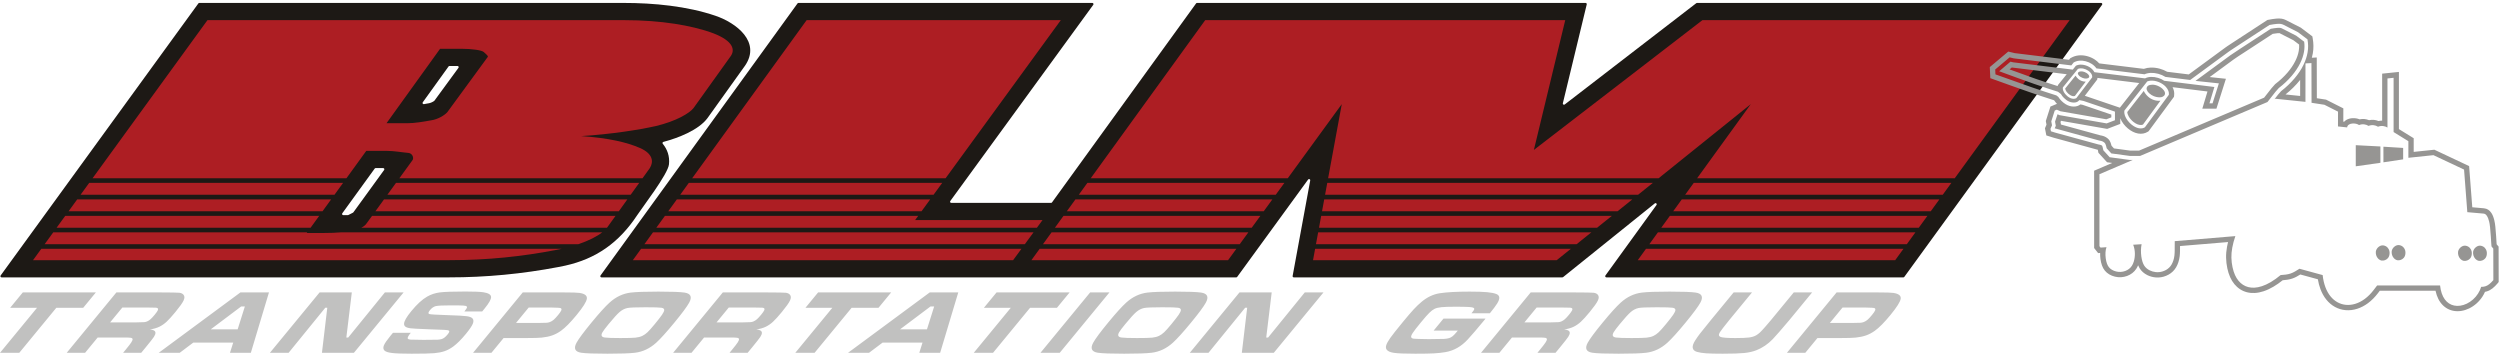
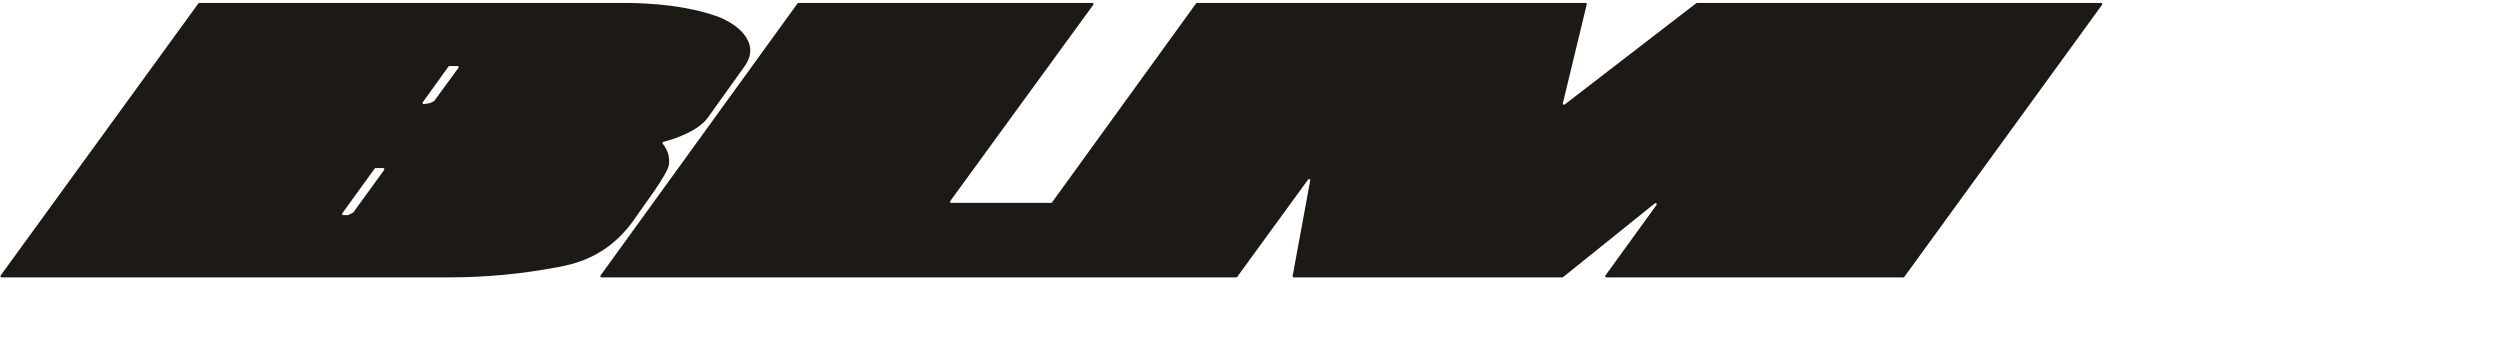
<svg xmlns="http://www.w3.org/2000/svg" width="100%" height="100%" viewBox="0 0 3063 434" version="1.1" xml:space="preserve" style="fill-rule:evenodd;stroke-linejoin:round;">
  <g transform="matrix(4.167,0,0,4.167,0,0)">
    <path d="M127.725,29.611L134.798,19.947C134.877,19.839 134.887,19.705 134.827,19.586C134.767,19.467 134.652,19.397 134.519,19.397L132.166,19.397C132.051,19.397 131.952,19.447 131.885,19.54L124.301,30.079C124.217,30.195 124.212,30.343 124.289,30.465C124.365,30.587 124.501,30.646 124.642,30.621C125.035,30.551 125.422,30.48 125.799,30.411L125.912,30.39C125.918,30.389 125.923,30.388 125.929,30.388L126.043,30.372C126.502,30.312 127.22,30.004 127.651,29.684C127.681,29.663 127.703,29.64 127.725,29.611ZM107.685,57.216L112.945,49.972C113.023,49.864 113.033,49.73 112.973,49.611C112.912,49.493 112.798,49.423 112.665,49.423L110.447,49.423C110.332,49.423 110.234,49.473 110.167,49.566L100.644,62.71C100.566,62.818 100.556,62.952 100.616,63.07C100.677,63.189 100.791,63.259 100.924,63.259L102.263,63.259C102.32,63.259 102.369,63.247 102.42,63.221L103.778,62.532C103.829,62.506 103.868,62.473 103.901,62.427L107.685,57.216ZM234.768,0.863C234.653,0.863 234.555,0.914 234.488,1.007L176.564,81.005C176.486,81.113 176.475,81.246 176.536,81.365C176.597,81.484 176.711,81.554 176.844,81.554L363.484,81.554C363.598,81.554 363.696,81.504 363.764,81.412L367.08,76.859L384.62,52.785C384.716,52.654 384.886,52.607 385.036,52.671C385.186,52.736 385.269,52.891 385.239,53.052L380.064,81.145C380.044,81.25 380.07,81.347 380.138,81.429C380.206,81.511 380.297,81.554 380.404,81.554L459.38,81.554C459.462,81.554 459.532,81.529 459.596,81.477L486.554,59.8C486.69,59.691 486.883,59.699 487.009,59.819C487.135,59.939 487.153,60.132 487.051,60.273L485.567,62.32L485.568,62.32L475.036,76.859L472.033,81.005C471.955,81.113 471.945,81.246 472.005,81.365C472.066,81.484 472.18,81.554 472.313,81.554L559.636,81.554C559.75,81.554 559.848,81.504 559.915,81.411L618.059,1.413C618.137,1.305 618.148,1.171 618.087,1.052C618.026,0.933 617.912,0.863 617.779,0.863L498.959,0.863C498.879,0.863 498.811,0.887 498.748,0.935L460.061,30.723C459.942,30.814 459.787,30.82 459.661,30.739C459.536,30.658 459.479,30.513 459.514,30.368L466.54,1.29C466.566,1.184 466.543,1.082 466.475,0.995C466.408,0.909 466.313,0.863 466.204,0.863L351.958,0.863C351.844,0.863 351.745,0.914 351.678,1.007L309.317,59.51C309.25,59.603 309.151,59.653 309.037,59.653L279.687,59.653C279.554,59.653 279.44,59.583 279.379,59.464C279.319,59.345 279.329,59.212 279.408,59.104L279.912,58.413L279.911,58.413L321.449,1.413C321.527,1.305 321.538,1.171 321.477,1.053C321.417,0.934 321.303,0.863 321.169,0.863L234.768,0.863ZM166.206,78.099C165.524,78.25 164.838,78.388 164.152,78.519C153.502,80.539 142.931,81.554 132.088,81.554L0.462,81.554C0.329,81.554 0.215,81.484 0.154,81.365C0.094,81.246 0.104,81.112 0.183,81.005L6.718,72.013L6.717,72.013L58.325,1.006C58.392,0.914 58.49,0.863 58.604,0.863L183.381,0.863C192.185,0.863 201.988,1.784 210.373,4.642C216.537,6.743 223.815,12.354 219.063,19.3L219.034,19.341C219.033,19.343 219.032,19.345 219.03,19.347L208.022,34.72C208.021,34.722 208.02,34.724 208.018,34.726L207.99,34.764C205.397,38.235 199.421,40.577 195.049,41.722C194.932,41.753 194.846,41.834 194.808,41.95C194.771,42.065 194.793,42.182 194.869,42.275C196.196,43.897 196.943,45.911 196.7,48.284C196.461,51.161 188.598,61.316 187.358,63.256C187.357,63.257 187.356,63.259 187.355,63.26C181.961,71.418 175.201,76.102 166.206,78.099Z" style="fill:rgb(29,25,21);" />
-     <path d="M363.517,73.162L361.088,76.497L303.261,76.497L305.676,73.162L363.517,73.162ZM367.048,68.316L364.508,71.802L306.66,71.802L309.184,68.316L367.048,68.316ZM370.579,63.47L368.039,66.956L310.169,66.956L312.694,63.47L370.579,63.47ZM374.109,58.624L371.57,62.109L313.679,62.109L316.203,58.624L374.109,58.624ZM377.64,53.777L375.1,57.263L317.188,57.263L319.712,53.777L377.64,53.777ZM461.867,73.162L457.72,76.497L386.062,76.497L386.677,73.162L461.867,73.162ZM467.894,68.316L463.559,71.802L386.927,71.802L387.569,68.316L467.894,68.316ZM473.921,63.47L469.585,66.956L387.82,66.956L388.462,63.47L473.921,63.47ZM479.947,58.624L475.612,62.109L388.713,62.109L389.355,58.624L479.947,58.624ZM485.974,53.777L481.639,57.263L389.606,57.263L390.248,53.777L485.974,53.777ZM498.986,52.417L514.778,30.616L487.666,52.417L390.499,52.417L394.515,30.616L378.631,52.417L320.697,52.417L354.364,5.921L460.218,5.921L450.996,44.085L500.562,5.921L608.53,5.921L574.737,52.417L498.986,52.417ZM495.475,57.263L498.001,53.777L573.748,53.777L571.214,57.263L495.475,57.263ZM491.965,62.109L494.49,58.624L570.226,58.624L567.692,62.109L491.965,62.109ZM488.454,66.956L490.98,63.47L566.704,63.47L564.17,66.956L488.454,66.956ZM484.944,71.802L487.469,68.316L563.181,68.316L560.648,71.802L484.944,71.802ZM557.236,76.497L481.543,76.497L483.959,73.162L559.659,73.162L557.236,76.497ZM203.507,52.417L278.023,52.417L311.906,5.921L237.173,5.921L203.507,52.417ZM199.998,57.263L202.522,53.777L277.032,53.777L274.491,57.263L199.998,57.263ZM196.489,62.109L199.013,58.624L273.5,58.624L270.96,62.109L196.489,62.109ZM192.98,66.956L195.504,63.47L269.969,63.47L269.064,64.71L306.526,64.71L304.879,66.956L192.98,66.956ZM189.471,71.802L191.995,68.316L303.882,68.316L301.325,71.802L189.471,71.802ZM297.881,76.497L186.072,76.497L188.486,73.162L300.327,73.162L297.881,76.497ZM131.511,33L143.422,16.725C143.615,16.444 142.845,15.883 142.269,15.322C141.694,14.76 138.812,14.339 135.545,14.339L129.397,14.339L113.645,36.228L119.792,36.228C121.905,36.228 124.403,35.807 126.708,35.386C128.821,35.106 130.743,33.842 131.511,33ZM184.458,58.624L181.956,62.109L110.381,62.109L112.912,58.624L184.458,58.624ZM187.936,53.777L185.434,57.263L113.9,57.263L116.431,53.777L187.936,53.777ZM27.211,52.417L61.004,5.921L183.381,5.921C194.908,5.921 203.362,7.605 208.741,9.429C214.889,11.533 216.425,14.199 214.889,16.444L203.938,31.738C202.785,33.281 198.751,35.667 192.796,37.07C187.801,38.192 179.732,39.455 170.894,40.016C178.963,40.577 184.342,41.84 188.185,43.524C192.027,45.208 192.219,47.593 191.066,49.417L188.913,52.417L117.419,52.417L121.329,47.031C121.713,46.47 121.329,44.927 119.792,44.927C118.063,44.786 115.949,44.366 113.837,44.366L107.689,44.366L101.856,52.417L27.211,52.417ZM23.689,57.263L26.223,53.777L100.871,53.777L98.345,57.263L23.689,57.263ZM20.167,62.109L22.7,58.624L97.36,58.624L94.835,62.109L20.167,62.109ZM16.645,66.956L19.178,63.47L93.849,63.47L91.324,66.956L16.645,66.956ZM165.109,73.162C164.494,73.299 163.861,73.428 163.209,73.55C153.604,75.374 143.615,76.497 132.088,76.497L9.711,76.497L12.134,73.162L165.109,73.162ZM177.067,68.316C175.518,69.524 173.145,70.751 170.035,71.802L13.123,71.802L15.656,68.316L90.338,68.316L90.206,68.499L95.393,68.499C97.111,68.499 98.739,68.444 100.223,68.316L177.067,68.316ZM178.578,66.815C178.545,66.862 178.509,66.909 178.472,66.956L106.235,66.956C106.985,66.575 107.546,66.112 107.881,65.553L109.393,63.47L180.98,63.47L178.578,66.815Z" style="fill:rgb(173,30,35);" />
-     <path d="M538.026,94.95L544.783,94.95C546.019,94.941 546.779,94.924 547.076,94.897C547.368,94.87 547.667,94.804 547.976,94.693C548.375,94.542 548.748,94.32 549.095,94.023C549.441,93.726 549.878,93.26 550.396,92.63C550.914,92 551.231,91.534 551.343,91.242C551.456,90.949 551.4,90.736 551.182,90.607C551.019,90.51 550.125,90.452 548.506,90.425L541.75,90.425L538.026,94.95ZM525.396,103.733L540.004,85.98L552.155,85.98C554.559,85.98 556.072,86.029 556.687,86.122C558.25,86.357 558.972,86.925 558.856,87.821C558.735,88.717 557.724,90.323 555.826,92.63C554.019,94.826 552.495,96.365 551.259,97.248C550.42,97.847 549.56,98.304 548.679,98.614C547.803,98.925 546.768,99.142 545.583,99.267C544.746,99.351 543.272,99.395 541.165,99.395L534.369,99.395L530.799,103.733L525.396,103.733ZM509.731,85.98L503.014,94.143C501.32,96.223 500.251,97.55 499.811,98.122C499.371,98.694 498.921,99.333 498.464,100.034C497.277,101.87 497.444,103.015 498.97,103.467C499.667,103.667 500.56,103.804 501.657,103.884C502.757,103.96 504.379,104 506.522,104C509.374,104 511.482,103.929 512.846,103.791C514.206,103.653 515.396,103.383 516.406,102.984C518.184,102.292 519.796,101.2 521.235,99.71C522.081,98.832 523.697,96.978 526.091,94.143L532.808,85.98L527.404,85.98L520.688,94.143C520.268,94.653 519.706,95.31 519,96.113C518.318,96.893 517.799,97.443 517.453,97.767C517.106,98.087 516.737,98.362 516.352,98.588C515.787,98.907 515.094,99.125 514.279,99.231C513.464,99.342 512.12,99.395 510.244,99.395C507.933,99.395 506.486,99.289 505.906,99.071C505.326,98.854 505.25,98.397 505.685,97.701C505.992,97.204 506.9,96.019 508.418,94.143L515.133,85.98L509.731,85.98ZM487.129,90.345C484.259,90.345 482.471,90.421 481.769,90.567C480.962,90.74 480.201,91.131 479.496,91.734C478.791,92.337 477.704,93.535 476.225,95.332C475.331,96.419 474.743,97.204 474.456,97.687C473.928,98.592 474.157,99.107 475.143,99.24C475.862,99.342 477.384,99.395 479.709,99.395C481.883,99.395 483.366,99.355 484.147,99.28C484.931,99.2 485.606,99.027 486.175,98.757C486.69,98.512 487.191,98.158 487.697,97.683C488.198,97.208 488.891,96.436 489.778,95.358C490.829,94.081 491.555,93.145 491.964,92.546C492.368,91.947 492.585,91.494 492.607,91.193C492.637,90.811 492.359,90.572 491.776,90.483C491.191,90.39 489.644,90.345 487.129,90.345ZM490.905,85.741C494.733,85.741 497.291,85.834 498.572,86.025C500.414,86.304 500.872,87.289 499.955,88.975C499.318,90.137 497.864,92.098 495.59,94.861C493.309,97.634 491.528,99.604 490.253,100.766C488.395,102.451 486.316,103.436 484.015,103.716C482.42,103.906 479.726,104 475.933,104C472.07,104 469.493,103.906 468.213,103.716C466.371,103.436 465.913,102.451 466.83,100.766C467.467,99.604 468.953,97.603 471.293,94.76C473.516,92.058 475.264,90.128 476.532,88.975C478.389,87.289 480.469,86.304 482.77,86.025C484.356,85.834 487.067,85.741 490.905,85.741ZM448.216,94.791L451.808,90.425L459.407,90.425C460.642,90.434 461.385,90.447 461.632,90.465C461.879,90.483 462.066,90.532 462.183,90.62C462.344,90.749 462.358,90.958 462.236,91.242C462.105,91.53 461.8,91.965 461.326,92.541C460.84,93.131 460.43,93.57 460.096,93.863C459.766,94.152 459.423,94.369 459.067,94.515C458.79,94.631 458.518,94.697 458.247,94.72C457.976,94.742 457.168,94.764 455.829,94.791L448.216,94.791ZM435.454,103.733L440.857,103.733L444.559,99.236L452.184,99.236C453.302,99.236 454.017,99.262 454.32,99.32C454.627,99.377 454.796,99.506 454.824,99.715C454.838,99.941 454.708,100.26 454.437,100.682C454.169,101.098 453.624,101.804 452.814,102.788L452.036,103.733L457.36,103.733L458.714,102.088C459.977,100.553 460.766,99.546 461.084,99.067C461.402,98.583 461.556,98.175 461.55,97.838C461.521,97.275 460.971,96.951 459.913,96.862C460.992,96.716 461.929,96.445 462.725,96.055C463.463,95.691 464.163,95.207 464.822,94.6C465.482,93.992 466.347,93.038 467.409,91.747C468.672,90.212 469.475,89.086 469.814,88.367C470.153,87.653 470.15,87.089 469.812,86.681C469.533,86.335 469.112,86.136 468.556,86.078C467.996,86.02 466.189,85.989 463.131,85.98L450.062,85.98L435.454,103.733ZM424.426,93.673L436.785,93.673C436.564,93.957 436.434,94.121 436.408,94.152C434.346,96.658 432.724,98.548 431.555,99.812C429.664,101.857 427.484,103.099 425.018,103.529C423.959,103.711 422.815,103.835 421.589,103.902C420.358,103.968 418.545,104 416.136,104C413.089,104 411.006,103.915 409.877,103.751C408.748,103.587 408.016,103.259 407.689,102.766C407.46,102.429 407.432,101.994 407.6,101.467C407.764,100.939 408.159,100.238 408.764,99.373C409.327,98.566 410.584,96.973 412.544,94.591C413.876,92.972 414.928,91.747 415.688,90.927C416.456,90.101 417.23,89.365 418.011,88.717C419.654,87.347 421.423,86.517 423.327,86.22C425.409,85.9 428.335,85.741 432.101,85.741C434.337,85.741 436.055,85.798 437.264,85.909C438.472,86.02 439.388,86.206 440.011,86.468C441.026,86.89 441.095,87.804 440.218,89.214C439.787,89.911 439.066,90.873 438.064,92.102L432.66,92.102C433.057,91.61 433.303,91.273 433.392,91.1C433.481,90.927 433.499,90.776 433.43,90.66C433.303,90.447 432.778,90.314 431.86,90.261C430.99,90.212 429.699,90.186 427.973,90.186C426.106,90.186 424.734,90.23 423.862,90.314C422.99,90.403 422.309,90.563 421.826,90.793C421.328,91.037 420.808,91.432 420.253,91.978C419.698,92.528 418.874,93.464 417.779,94.795C416.549,96.29 415.745,97.332 415.361,97.922C414.982,98.512 414.834,98.93 414.934,99.169C415.034,99.404 415.298,99.546 415.732,99.59C416.167,99.639 417.62,99.679 420.102,99.715C422.569,99.697 424.083,99.675 424.636,99.644C425.185,99.613 425.677,99.533 426.102,99.404C426.455,99.293 426.79,99.107 427.105,98.854C427.427,98.597 427.794,98.215 428.214,97.705C428.28,97.625 428.415,97.461 428.624,97.213L421.513,97.213L424.426,93.673ZM364.435,85.98L349.827,103.733L355.328,103.733L366.115,90.479L366.7,90.479L365.127,103.733L374.527,103.733L389.136,85.98L383.635,85.98L372.861,99.236L372.302,99.236L373.911,85.98L364.435,85.98ZM341.727,90.345C338.857,90.345 337.069,90.421 336.367,90.567C335.559,90.74 334.799,91.131 334.094,91.734C333.389,92.337 332.302,93.535 330.823,95.332C329.929,96.419 329.341,97.204 329.054,97.687C328.526,98.592 328.755,99.107 329.741,99.24C330.46,99.342 331.982,99.395 334.307,99.395C336.481,99.395 337.964,99.355 338.745,99.28C339.529,99.2 340.204,99.027 340.773,98.757C341.288,98.512 341.789,98.158 342.295,97.683C342.796,97.208 343.489,96.436 344.376,95.358C345.427,94.081 346.153,93.145 346.562,92.546C346.966,91.947 347.183,91.494 347.205,91.193C347.235,90.811 346.957,90.572 346.374,90.483C345.789,90.39 344.242,90.345 341.727,90.345ZM345.502,85.741C349.331,85.741 351.889,85.834 353.17,86.025C355.012,86.304 355.47,87.289 354.553,88.975C353.916,90.137 352.462,92.098 350.188,94.861C347.907,97.634 346.126,99.604 344.851,100.766C342.993,102.451 340.914,103.436 338.612,103.716C337.018,103.906 334.324,104 330.531,104C326.667,104 324.091,103.906 322.811,103.716C320.969,103.436 320.511,102.451 321.428,100.766C322.064,99.604 323.551,97.603 325.891,94.76C328.114,92.058 329.861,90.128 331.13,88.975C332.987,87.289 335.066,86.304 337.368,86.025C338.954,85.834 341.665,85.741 345.502,85.741ZM320.528,85.98L305.92,103.733L311.589,103.733L326.198,85.98L320.528,85.98ZM293.01,85.98L314.49,85.98L310.766,90.505L302.861,90.505L291.976,103.733L286.307,103.733L297.192,90.505L289.287,90.505L293.01,85.98ZM272.548,96.84L264.629,96.84L273.591,90.106L274.669,90.106L272.548,96.84ZM270.291,103.733L276.426,103.733L281.754,85.98L273.361,85.98L249.339,103.733L255.514,103.733L259.51,100.726L271.244,100.726L270.291,103.733ZM240.541,85.98L262.021,85.98L258.298,90.505L250.393,90.505L239.508,103.733L233.838,103.733L244.723,90.505L236.818,90.505L240.541,85.98ZM210.68,94.791L218.292,94.791C219.632,94.764 220.44,94.742 220.711,94.72C220.982,94.697 221.254,94.631 221.531,94.515C221.886,94.369 222.229,94.152 222.56,93.863C222.894,93.57 223.304,93.131 223.789,92.541C224.264,91.965 224.569,91.53 224.699,91.242C224.822,90.958 224.807,90.749 224.647,90.62C224.529,90.532 224.343,90.483 224.096,90.465C223.849,90.447 223.106,90.434 221.871,90.425L214.272,90.425L210.68,94.791ZM197.918,103.733L212.526,85.98L225.595,85.98C228.653,85.989 230.46,86.02 231.02,86.078C231.576,86.136 231.997,86.335 232.276,86.681C232.614,87.089 232.616,87.653 232.277,88.367C231.939,89.086 231.136,90.212 229.873,91.747C228.811,93.038 227.946,93.992 227.286,94.6C226.626,95.207 225.927,95.691 225.188,96.055C224.392,96.445 223.455,96.716 222.377,96.862C223.435,96.951 223.985,97.275 224.014,97.838C224.02,98.175 223.866,98.583 223.548,99.067C223.229,99.546 222.441,100.553 221.178,102.088L219.823,103.733L214.5,103.733L215.277,102.788C216.088,101.804 216.633,101.098 216.901,100.682C217.172,100.26 217.302,99.941 217.288,99.715C217.26,99.506 217.091,99.377 216.783,99.32C216.48,99.262 215.766,99.236 214.648,99.236L207.022,99.236L203.321,103.733L197.918,103.733ZM189.818,90.345C192.333,90.345 193.88,90.39 194.465,90.483C195.048,90.572 195.326,90.811 195.296,91.193C195.274,91.494 195.057,91.947 194.653,92.546C194.244,93.145 193.518,94.081 192.467,95.358C191.58,96.436 190.887,97.208 190.386,97.683C189.88,98.158 189.379,98.512 188.863,98.757C188.295,99.027 187.62,99.2 186.836,99.28C186.055,99.355 184.572,99.395 182.398,99.395C180.073,99.395 178.551,99.342 177.832,99.24C176.846,99.107 176.617,98.592 177.145,97.687C177.431,97.204 178.02,96.419 178.914,95.332C180.393,93.535 181.48,92.337 182.185,91.734C182.89,91.131 183.65,90.74 184.458,90.567C185.16,90.421 186.948,90.345 189.818,90.345ZM193.593,85.741C189.756,85.741 187.044,85.834 185.459,86.025C183.157,86.304 181.078,87.289 179.221,88.975C177.952,90.128 176.205,92.058 173.982,94.76C171.642,97.603 170.155,99.604 169.518,100.766C168.602,102.451 169.06,103.436 170.902,103.716C172.182,103.906 174.758,104 178.622,104C182.415,104 185.109,103.906 186.703,103.716C189.005,103.436 191.084,102.451 192.941,100.766C194.217,99.604 195.998,97.634 198.279,94.861C200.553,92.098 202.007,90.137 202.644,88.975C203.561,87.289 203.102,86.304 201.261,86.025C199.98,85.834 197.422,85.741 193.593,85.741ZM151.723,94.95L158.479,94.95C159.715,94.941 160.475,94.924 160.772,94.897C161.065,94.87 161.363,94.804 161.672,94.693C162.071,94.542 162.444,94.32 162.791,94.023C163.138,93.726 163.574,93.26 164.092,92.63C164.611,92 164.927,91.534 165.04,91.242C165.152,90.949 165.097,90.736 164.879,90.607C164.715,90.51 163.822,90.452 162.202,90.425L155.446,90.425L151.723,94.95ZM139.092,103.733L153.7,85.98L165.851,85.98C168.256,85.98 169.768,86.029 170.383,86.122C171.947,86.357 172.668,86.925 172.552,87.821C172.431,88.717 171.42,90.323 169.522,92.63C167.715,94.826 166.192,96.365 164.955,97.248C164.116,97.847 163.257,98.304 162.376,98.614C161.499,98.925 160.464,99.142 159.279,99.267C158.442,99.351 156.969,99.395 154.861,99.395L148.065,99.395L144.495,103.733L139.092,103.733ZM115.544,97.851L114.845,98.685C113.793,99.963 113.141,100.912 112.879,101.537C112.622,102.163 112.671,102.664 113.019,103.05C113.37,103.405 114.124,103.653 115.284,103.791C116.444,103.929 118.359,104 121.025,104C124.215,104 126.437,103.946 127.692,103.844C128.871,103.738 129.882,103.538 130.727,103.245C131.571,102.953 132.406,102.505 133.24,101.906C134.36,101.089 135.608,99.848 136.984,98.175C138.035,96.898 138.705,95.922 138.993,95.243C139.289,94.56 139.266,94.027 138.939,93.637C138.641,93.304 138.056,93.083 137.184,92.967C136.315,92.848 134.483,92.745 131.686,92.661C128.371,92.555 126.551,92.448 126.226,92.337C125.841,92.195 125.902,91.814 126.413,91.193C126.95,90.541 127.528,90.146 128.149,89.999C128.767,89.858 130.228,89.787 132.521,89.787C134.429,89.787 135.665,89.804 136.218,89.844C136.775,89.884 137.115,89.973 137.237,90.11C137.332,90.226 137.341,90.372 137.253,90.554C137.17,90.736 136.933,91.073 136.541,91.57L141.781,91.57C142.116,91.162 142.346,90.882 142.467,90.736C143.792,89.125 144.435,87.977 144.39,87.293C144.341,86.615 143.595,86.162 142.153,85.936C141.218,85.79 139.448,85.714 136.839,85.714C133.148,85.714 130.631,85.803 129.278,85.98C127.93,86.158 126.699,86.57 125.592,87.209C124.15,88.034 122.604,89.449 120.954,91.455C119.483,93.242 118.768,94.515 118.802,95.283C118.817,95.74 119.089,96.073 119.617,96.277C120.146,96.481 121.042,96.605 122.305,96.649C122.956,96.667 124.346,96.725 126.467,96.831C128.539,96.933 129.91,96.986 130.576,96.986C131.427,97.004 131.918,97.102 132.056,97.279C132.19,97.457 132.04,97.812 131.605,98.339C131.007,99.067 130.438,99.515 129.904,99.679C129.543,99.794 129.125,99.861 128.649,99.883C128.17,99.905 126.788,99.919 124.496,99.928C122.333,99.91 121.055,99.888 120.668,99.857C120.281,99.826 120.029,99.728 119.906,99.559C119.75,99.307 120.044,98.734 120.779,97.851L115.544,97.851ZM93.965,85.98L103.441,85.98L101.832,99.236L102.391,99.236L113.165,85.98L118.666,85.98L104.058,103.733L94.657,103.733L96.23,90.479L95.645,90.479L84.858,103.733L79.357,103.733L93.965,85.98ZM69.874,96.84L71.995,90.106L70.917,90.106L61.956,96.84L69.874,96.84ZM67.618,103.733L68.571,100.726L56.837,100.726L52.841,103.733L46.666,103.733L70.687,85.98L79.081,85.98L73.753,103.733L67.618,103.733ZM32.375,94.791L35.967,90.425L43.566,90.425C44.801,90.434 45.544,90.447 45.791,90.465C46.038,90.483 46.224,90.532 46.342,90.62C46.503,90.749 46.517,90.958 46.395,91.242C46.264,91.53 45.959,91.965 45.485,92.541C44.999,93.131 44.589,93.57 44.255,93.863C43.925,94.152 43.582,94.369 43.226,94.515C42.949,94.631 42.677,94.697 42.406,94.72C42.135,94.742 41.327,94.764 39.988,94.791L32.375,94.791ZM19.613,103.733L25.016,103.733L28.718,99.236L36.343,99.236C37.461,99.236 38.176,99.262 38.479,99.32C38.786,99.377 38.955,99.506 38.983,99.715C38.997,99.941 38.867,100.26 38.596,100.682C38.328,101.098 37.783,101.804 36.973,102.788L36.195,103.733L41.519,103.733L42.873,102.088C44.136,100.553 44.925,99.546 45.243,99.067C45.561,98.583 45.715,98.175 45.709,97.838C45.68,97.275 45.13,96.951 44.072,96.862C45.151,96.716 46.088,96.445 46.884,96.055C47.622,95.691 48.322,95.207 48.981,94.6C49.641,93.992 50.506,93.038 51.568,91.747C52.831,90.212 53.634,89.086 53.972,88.367C54.312,87.653 54.309,87.089 53.971,86.681C53.692,86.335 53.271,86.136 52.715,86.078C52.155,86.02 50.348,85.989 47.29,85.98L34.221,85.98L19.613,103.733ZM6.703,85.98L28.183,85.98L24.459,90.505L16.554,90.505L5.669,103.733L0,103.733L10.885,90.505L2.979,90.505L6.703,85.98Z" style="fill:rgb(193,193,192);" />
-     <path d="M669.844,27.774L668.753,29.165L669.051,29.037L677.859,29.949L677.865,18.642L679.623,18.548L679.651,30.224L683.43,30.803L687.434,32.823L687.422,37.174L690.11,37.459C690.151,37.154 690.269,36.857 690.711,36.588C690.84,36.513 690.993,36.448 691.173,36.399C691.353,36.35 691.56,36.316 691.783,36.306C692.463,36.285 693.083,36.407 693.625,36.768C694.604,36.365 695.669,36.539 696.411,37.015C697.39,36.611 698.458,36.786 699.197,37.261C700.172,36.859 701.234,37.033 701.973,37.501L701.973,23.065L703.776,22.878L703.775,38.825L708.122,41.512L708.122,46.396L715.494,45.622L724.492,49.858L725.451,62.382L730.132,62.794C730.539,62.837 730.821,62.897 731.238,63.499C731.347,63.665 731.453,63.87 731.559,64.14C731.664,64.41 731.77,64.745 731.866,65.137C731.962,65.528 732.049,65.976 732.137,66.792C732.225,67.608 732.314,68.792 732.368,69.588C732.422,70.384 732.441,70.793 732.464,71.19C732.488,71.588 732.516,71.975 732.542,72.2C732.567,72.425 732.585,72.491 732.628,72.542L733.088,73.083L733.108,82.36C732.71,82.837 732.26,83.273 731.864,83.58C731.468,83.887 731.126,84.064 730.745,84.181C730.364,84.298 729.943,84.354 729.524,84.341C729.31,85.042 728.998,85.714 728.595,86.34C728.192,86.966 727.697,87.547 727.134,88.049C726.571,88.55 725.94,88.973 725.293,89.285C724.014,89.903 722.682,90.078 721.563,89.835C721.009,89.718 720.505,89.504 720.049,89.203C719.594,88.902 719.188,88.513 718.833,88.028C718.479,87.544 718.176,86.963 717.937,86.265C717.698,85.567 717.522,84.752 717.443,83.929L698.938,83.929L697.881,85.312C697.121,86.306 696.228,87.205 695.306,87.889C693.442,89.27 691.496,89.79 689.759,89.632C688.882,89.552 688.055,89.296 687.298,88.882C686.54,88.467 685.853,87.894 685.251,87.159C684.65,86.424 684.134,85.528 683.733,84.456C683.331,83.385 683.044,82.139 682.921,80.879L676.097,79.016C675.245,79.565 674.393,80.115 673.47,80.426C672.546,80.736 671.551,80.808 670.555,80.879C669.613,81.672 668.604,82.387 667.666,82.94C666.729,83.493 665.863,83.884 665.067,84.146C664.271,84.409 663.546,84.545 662.878,84.581C662.211,84.618 661.6,84.556 661.037,84.41C660.475,84.265 659.959,84.036 659.484,83.727C659.009,83.418 658.574,83.029 658.183,82.559C657.793,82.09 657.446,81.54 657.147,80.873C656.848,80.206 656.597,79.422 656.412,78.551C656.227,77.68 656.109,76.722 656.087,75.776C656.066,74.831 656.142,73.897 656.337,72.835C656.532,71.773 656.846,70.582 657.249,69.422L639.431,70.905L639.414,73.06C639.413,73.18 639.42,73.299 639.415,73.656C639.409,74.012 639.397,74.606 639.333,75.146C639.27,75.686 639.154,76.173 639.009,76.615C638.863,77.057 638.686,77.454 638.483,77.798C638.279,78.143 638.049,78.434 637.779,78.694C637.508,78.955 637.199,79.185 636.851,79.381C636.503,79.576 636.117,79.736 635.714,79.847C634.451,80.197 633.148,80.031 632.045,79.482C631.689,79.304 631.377,79.093 631.111,78.858C630.845,78.624 630.625,78.365 630.434,78.06C630.244,77.754 630.082,77.401 629.941,76.957C629.8,76.512 629.68,75.977 629.6,75.394C629.52,74.811 629.481,74.181 629.493,73.573C629.505,72.965 629.569,72.38 629.683,71.804C628.858,71.831 628.032,71.906 627.206,71.956C627.88,73.64 627.812,75.495 627.381,76.922C627.232,77.41 627.042,77.82 626.814,78.169C626.586,78.518 626.32,78.806 625.997,79.057C625.673,79.307 625.292,79.519 624.875,79.673C624.458,79.827 624.004,79.924 623.545,79.949C622.653,80.004 621.692,79.76 620.963,79.325C620.61,79.115 620.325,78.871 620.089,78.583C619.852,78.295 619.665,77.963 619.505,77.524C619.345,77.083 619.213,76.535 619.135,75.939C618.987,74.762 619.029,73.568 619.36,72.68L617.615,72.8L617.292,72.389L617.287,51.223L627.082,47.025L626.168,47.025L620.298,46.232L618.433,44.192C618.372,43.87 618.298,43.515 618.225,43.264C618.18,43.102 618.142,42.989 618.109,42.919C618.025,42.755 617.9,42.737 617.776,42.664C617.538,42.54 617.271,42.54 617.015,42.479L604.274,38.993L603.031,38.606L602.891,37.888L603.341,36.836L603.127,35.681L604.145,32.5L604.752,32.246L605.819,32.713L619.313,35.076L620.78,34.515L620.78,33.692L612.335,30.822L611.691,30.697C611.443,30.9 611.158,31.058 610.836,31.167C610.514,31.275 610.154,31.335 609.762,31.336C609.37,31.337 608.946,31.28 608.53,31.161C607.722,30.942 606.861,30.399 606.117,29.651C605.756,29.289 605.446,28.9 605.184,28.481L604.632,28.057C602.528,27.384 600.424,26.712 597.437,25.68C594.45,24.649 590.581,23.258 586.711,21.867L586.644,20.426L590.879,16.863L592.072,17.154L609.017,19.233L609.712,18.363C610.201,18.082 610.748,17.904 611.347,17.845C611.947,17.785 612.598,17.844 613.239,18.01C613.88,18.176 614.512,18.45 615.054,18.808C615.595,19.165 616.046,19.606 616.402,20.113L630.539,21.843C631.103,21.597 631.712,21.457 632.398,21.432C633.084,21.408 633.848,21.498 634.586,21.699C635.324,21.899 636.036,22.208 636.69,22.612L643.97,23.512L655.171,15.287C655.329,15.171 655.489,15.058 655.767,14.869C656.046,14.681 656.444,14.419 656.842,14.158C660.316,11.877 663.798,9.611 667.273,7.348C668.058,7.192 668.854,7.078 669.425,7.029C669.997,6.979 670.346,6.993 670.645,7.044C670.944,7.094 671.191,7.186 671.424,7.304L675.666,9.464L678.455,11.568C678.678,12.811 678.72,14.074 678.486,15.418C678.286,16.584 677.896,17.808 677.273,19.087C676.032,21.685 673.655,24.53 670.71,26.792L669.844,27.774ZM670.017,25.889L669.057,26.978L666.688,29.998L629.249,45.847L626.233,45.847L620.79,45.112L619.409,43.601C619.331,43.201 619.221,42.804 619.122,42.54C618.935,42.07 618.813,41.948 618.416,41.697C618.233,41.594 617.997,41.473 617.745,41.424L617.236,41.326C612.869,40.126 608.503,38.953 604.136,37.726L604.459,36.991L604.234,35.775L604.968,33.588L605.516,33.853L619.409,36.285L621.847,35.353L621.847,32.823L612.585,29.675L611.361,29.437C611.097,29.795 610.698,30.045 610.164,30.127C609.629,30.208 608.961,30.12 608.37,29.87C607.78,29.619 607.267,29.205 606.869,28.814C606.471,28.422 606.187,28.054 605.969,27.649L605.095,26.978C603.004,26.316 600.914,25.654 598.032,24.649C595.15,23.644 591.478,22.295 587.805,20.946L591.134,18.131L591.898,18.318L609.45,20.471L610.367,19.323C610.899,19.064 611.498,18.952 612.192,19.016C612.885,19.079 613.672,19.317 614.318,19.7C614.964,20.082 615.468,20.609 615.81,21.226L630.699,23.048C631.716,22.496 633.148,22.492 634.503,22.891C635.177,23.088 635.791,23.377 636.345,23.754L651.082,25.575L649.637,30.381L650.543,30.381L652.404,24.516L645.525,23.784L655.762,16.268C656.25,15.91 656.76,15.582 658.741,14.283C660.722,12.983 664.185,10.727 667.648,8.471C668.358,8.337 669.077,8.238 669.563,8.198C670.049,8.158 670.302,8.176 670.501,8.211C670.7,8.246 670.841,8.304 670.976,8.373L675.137,10.492L677.477,12.257C677.625,13.229 677.612,14.225 677.422,15.283C677.233,16.341 676.866,17.462 676.273,18.649C675.68,19.837 674.86,21.09 673.798,22.332C672.736,23.575 671.432,24.807 670.017,25.889ZM692.653,42.687L692.653,48.897L699.898,47.87L699.898,43.064L692.653,42.687ZM700.781,43.133L700.789,47.723L706.585,46.855L706.585,43.494L700.781,43.133ZM699.671,76.385C699.856,76.497 700.05,76.581 700.264,76.614C700.941,76.681 701.596,76.458 702.086,75.92C702.223,75.763 702.334,75.585 702.417,75.381C702.5,75.177 702.556,74.948 702.584,74.712C702.659,74.032 702.533,73.388 702.014,72.806C701.864,72.643 701.689,72.504 701.499,72.397C700.64,71.953 699.848,72.1 699.133,72.807C698.977,72.973 698.847,73.161 698.748,73.355C698.649,73.55 698.581,73.751 698.553,73.972C698.49,74.69 698.685,75.411 699.162,75.96C699.313,76.129 699.487,76.271 699.671,76.385ZM704.333,76.297C704.517,76.41 704.711,76.494 704.926,76.526C705.602,76.594 706.257,76.37 706.747,75.833C706.885,75.675 706.995,75.498 707.078,75.294C707.161,75.09 707.217,74.861 707.245,74.625C707.32,73.944 707.194,73.3 706.676,72.719C706.526,72.556 706.35,72.417 706.16,72.31C705.302,71.866 704.51,72.013 703.795,72.72C703.638,72.885 703.508,73.073 703.409,73.268C703.311,73.463 703.242,73.664 703.214,73.885C703.151,74.603 703.346,75.324 703.823,75.872C703.974,76.042 704.148,76.184 704.333,76.297ZM723.847,76.472C724.031,76.585 724.225,76.668 724.44,76.701C725.116,76.768 725.771,76.545 726.261,76.008C726.399,75.85 726.509,75.672 726.592,75.468C726.675,75.265 726.731,75.035 726.759,74.799C726.834,74.119 726.709,73.475 726.19,72.893C726.04,72.73 725.865,72.591 725.674,72.485C724.815,72.041 724.023,72.187 723.309,72.894C723.152,73.06 723.022,73.248 722.923,73.442C722.825,73.637 722.757,73.839 722.728,74.059C722.665,74.777 722.86,75.498 723.337,76.047C723.488,76.216 723.662,76.359 723.847,76.472ZM728.271,76.472C728.455,76.585 728.649,76.668 728.864,76.701C729.54,76.768 730.196,76.545 730.685,76.008C730.823,75.85 730.933,75.672 731.016,75.468C731.099,75.265 731.155,75.035 731.183,74.799C731.258,74.119 731.133,73.475 730.614,72.893C730.464,72.73 730.289,72.591 730.098,72.485C729.24,72.041 728.448,72.187 727.733,72.894C727.576,73.06 727.446,73.248 727.348,73.442C727.249,73.637 727.181,73.839 727.153,74.059C727.089,74.777 727.284,75.498 727.761,76.047C727.912,76.216 728.087,76.359 728.271,76.472ZM624.628,32.501C624.579,32.77 624.576,33.047 624.624,33.357C624.719,33.989 625.052,34.76 625.625,35.501C626.222,36.281 627.049,36.967 627.807,37.338C628.194,37.532 628.57,37.656 628.917,37.717C629.264,37.778 629.582,37.777 629.872,37.725C630.162,37.674 630.424,37.572 630.658,37.426L637.697,27.868C637.792,27.115 637.543,26.357 636.839,25.566C636.594,25.296 636.291,25.026 635.939,24.781C635.237,24.29 634.342,23.917 633.514,23.779C633.102,23.708 632.706,23.691 632.344,23.72C631.982,23.749 631.653,23.824 631.341,23.944L624.628,32.501ZM625.475,32.936C625.484,33.349 625.632,33.781 625.916,34.28C626.226,34.818 626.733,35.41 627.289,35.851C628.112,36.495 628.89,36.793 629.576,36.747C629.771,36.732 629.943,36.686 630.101,36.611L635.222,29.608C633.958,29.752 632.611,29.336 631.569,28.394C631.059,27.936 630.627,27.367 630.314,26.739L625.475,32.936ZM632.139,24.976C631.852,25.058 631.636,25.132 631.384,25.404C630.904,26.033 631.214,26.73 631.864,27.378C632.857,28.27 633.775,28.51 634.61,28.604C635.235,28.631 635.795,28.641 636.333,28.112C636.814,27.482 636.503,26.785 635.853,26.137C635.729,26.018 635.585,25.897 635.424,25.782C634.23,24.969 633.091,24.767 632.139,24.976ZM606.534,25.703C606.433,26.309 606.659,26.928 607.192,27.616C607.96,28.551 608.995,29.176 609.991,29.032C610.182,28.999 610.354,28.935 610.51,28.841L615.15,22.751C615.213,22.271 615.049,21.787 614.584,21.283C614.423,21.111 614.223,20.939 613.991,20.783C613.129,20.217 611.991,19.887 610.96,20.25L606.534,25.703ZM607.616,26.971C607.747,27.153 607.912,27.34 608.093,27.509C608.274,27.678 608.473,27.828 608.668,27.945C609.182,28.243 609.628,28.378 610.072,28.214L613.256,24.005C612.493,24.022 611.699,23.757 611.054,23.201C610.743,22.934 610.474,22.607 610.266,22.247L607.212,26.027C607.236,26.316 607.373,26.626 607.616,26.971ZM611.4,21.066C611.31,21.097 611.237,21.135 611.178,21.177C610.728,21.554 611.01,21.968 611.377,22.337C611.474,22.428 611.59,22.519 611.723,22.605C612.619,23.134 613.413,23.262 614.062,22.909C614.511,22.532 614.23,22.118 613.863,21.749C613.765,21.658 613.649,21.567 613.517,21.481C612.722,20.995 611.992,20.889 611.4,21.066ZM607.667,21.827L591.616,19.858L591.536,19.839L590.866,20.405C593.42,21.344 595.978,22.277 598.547,23.173C600.694,23.922 602.849,24.624 605.015,25.313L605.061,25.038L607.667,21.827ZM628.986,24.413L616.706,22.91C616.704,22.924 616.702,22.939 616.701,22.953L616.647,23.366L612.992,28.162L623.298,31.665L628.986,24.413ZM638.785,25.631L649.051,26.899L647.535,31.944L651.687,31.944L654.472,23.164L649.702,22.657L656.687,17.528C657.61,16.85 658.639,16.219 659.598,15.59C662.473,13.704 665.356,11.829 668.238,9.953C668.718,9.868 669.212,9.796 669.693,9.756C669.848,9.743 670.073,9.723 670.229,9.75C670.245,9.755 670.257,9.761 670.267,9.766L674.306,11.822L675.998,13.099C676.04,13.736 675.998,14.371 675.884,15.007C675.7,16.033 675.34,17.02 674.875,17.951C674.271,19.159 673.486,20.291 672.61,21.317C671.563,22.542 670.347,23.669 669.067,24.647L668.946,24.74L667.855,25.978L665.707,28.716L628.932,44.284L626.338,44.284L621.561,43.638L620.847,42.857C620.776,42.563 620.69,42.269 620.586,41.993L620.574,41.962C620.27,41.198 619.94,40.812 619.251,40.376L619.218,40.355L619.185,40.336C618.822,40.131 618.452,39.969 618.04,39.889L617.591,39.802C613.721,38.739 609.846,37.696 605.98,36.619L605.844,35.889L605.969,35.519L619.564,37.899L623.41,36.429L623.41,34.773C623.655,35.378 624,35.952 624.385,36.454C625.089,37.37 626.08,38.229 627.115,38.74C627.598,38.978 628.114,39.163 628.645,39.256C629.142,39.344 629.647,39.353 630.145,39.264C630.623,39.18 631.077,39.008 631.488,38.75L631.74,38.592L639.197,28.468L639.248,28.064C639.358,27.183 639.174,26.368 638.785,25.631ZM679.737,16.977L681.182,16.9L681.211,28.881L683.912,29.295L689,31.862L688.989,35.768L689.23,35.794C689.417,35.59 689.64,35.41 689.897,35.253L689.928,35.235C690.189,35.084 690.471,34.971 690.761,34.891C691.077,34.805 691.402,34.755 691.729,34.744C692.447,34.719 693.139,34.82 693.782,35.088C694.707,34.885 695.687,34.972 696.561,35.336C697.488,35.132 698.471,35.218 699.347,35.583C699.696,35.505 700.054,35.47 700.41,35.475L700.41,21.655L705.339,21.146L705.338,37.954L709.685,40.641L709.685,44.66L715.765,44.021L725.981,48.832L726.909,60.941L730.296,61.239C731.32,61.348 731.94,61.767 732.523,62.609L732.546,62.644C732.736,62.934 732.887,63.246 733.014,63.569C733.166,63.956 733.285,64.36 733.384,64.764C733.535,65.379 733.623,65.995 733.691,66.625C733.793,67.573 733.863,68.531 733.927,69.482C733.964,70.021 733.993,70.559 734.025,71.099C734.039,71.34 734.052,71.587 734.075,71.83L734.65,72.508L734.672,82.924L734.309,83.36C733.872,83.886 733.362,84.397 732.821,84.816C732.322,85.201 731.806,85.491 731.203,85.675C731.02,85.732 730.833,85.777 730.644,85.813C730.437,86.289 730.191,86.748 729.91,87.186C729.427,87.936 728.84,88.622 728.174,89.216C727.515,89.803 726.768,90.309 725.973,90.692C724.52,91.394 722.827,91.707 721.234,91.363C720.502,91.206 719.812,90.92 719.187,90.506C718.556,90.089 718.018,89.561 717.572,88.951C717.087,88.288 716.725,87.548 716.458,86.772C716.316,86.357 716.198,85.928 716.105,85.492L699.711,85.492L699.123,86.262C698.302,87.334 697.323,88.339 696.237,89.145C694.325,90.562 692.016,91.408 689.617,91.189C688.536,91.09 687.499,90.773 686.547,90.253C685.578,89.722 684.741,89.003 684.042,88.149C683.274,87.211 682.694,86.138 682.269,85.005C681.923,84.08 681.669,83.099 681.507,82.113L676.354,80.706C675.597,81.181 674.825,81.619 673.968,81.907C673.052,82.215 672.117,82.325 671.166,82.401C670.312,83.09 669.401,83.732 668.46,84.287C667.542,84.828 666.571,85.296 665.558,85.631C664.718,85.908 663.848,86.094 662.964,86.142C662.183,86.185 661.405,86.119 660.647,85.924C659.929,85.738 659.253,85.442 658.632,85.038C658.008,84.632 657.457,84.13 656.982,83.559C656.465,82.938 656.051,82.25 655.72,81.513C655.344,80.673 655.074,79.775 654.883,78.875C654.671,77.873 654.548,76.837 654.525,75.812C654.5,74.71 654.601,73.636 654.8,72.552C654.885,72.091 654.985,71.629 655.099,71.17L640.983,72.344L640.977,73.073C640.976,73.275 640.981,73.477 640.978,73.68C640.969,74.23 640.95,74.783 640.886,75.329C640.815,75.934 640.684,76.527 640.493,77.105C640.323,77.621 640.105,78.126 639.828,78.594C639.561,79.046 639.242,79.455 638.864,79.819C638.49,80.18 638.069,80.489 637.616,80.744C637.149,81.006 636.647,81.211 636.13,81.354C634.538,81.794 632.824,81.617 631.347,80.881C630.89,80.652 630.461,80.369 630.078,80.031C629.697,79.696 629.377,79.317 629.108,78.887C628.931,78.603 628.783,78.306 628.657,77.998C628.511,78.355 628.335,78.699 628.123,79.024C627.803,79.514 627.416,79.935 626.953,80.293C626.489,80.652 625.966,80.936 625.417,81.139C624.848,81.35 624.243,81.474 623.638,81.509C622.454,81.58 621.18,81.274 620.162,80.667C619.673,80.375 619.242,80.015 618.881,79.575C618.505,79.117 618.237,78.612 618.035,78.057C617.813,77.443 617.668,76.784 617.585,76.136C617.513,75.573 617.476,74.974 617.495,74.376L616.897,74.417L615.73,72.929L615.724,50.193L621.048,47.91L619.526,47.705L616.98,44.918L616.897,44.482C616.869,44.334 616.84,44.181 616.806,44.03C616.755,44.021 616.703,44.012 616.653,44L616.628,43.994L603.835,40.494L601.676,39.821L601.264,37.715L601.718,36.656L601.519,35.58L602.875,31.336L604.766,30.545L604.838,30.577C604.539,30.259 604.266,29.919 604.021,29.559L603.896,29.462C601.564,28.716 599.242,27.957 596.927,27.158C593.335,25.917 589.759,24.624 586.183,23.338L585.198,22.984L585.047,19.727L590.48,15.157L592.354,15.614L608.34,17.575L608.676,17.155L608.934,17.007C609.63,16.607 610.394,16.369 611.193,16.289C612.006,16.208 612.842,16.292 613.631,16.497C614.435,16.705 615.223,17.046 615.915,17.503C616.402,17.825 616.843,18.206 617.227,18.64L630.337,20.244C630.982,20.015 631.651,19.895 632.342,19.87C633.227,19.839 634.141,19.958 634.995,20.19C635.766,20.399 636.51,20.707 637.205,21.101L643.545,21.884L654.246,14.027C654.459,13.871 654.674,13.722 654.892,13.574C655.254,13.33 655.62,13.09 655.985,12.851C659.458,10.571 662.939,8.305 666.42,6.038L666.673,5.873L666.968,5.815C667.729,5.664 668.518,5.538 669.291,5.471C669.832,5.424 670.366,5.412 670.904,5.502C671.338,5.575 671.742,5.712 672.133,5.911L676.497,8.133L679.885,10.689L679.993,11.291C680.257,12.758 680.28,14.213 680.026,15.684C679.951,16.12 679.853,16.551 679.737,16.977ZM671.996,27.771L676.297,28.216L676.3,23.495C675.024,25.097 673.525,26.557 671.996,27.771Z" style="fill:rgb(150,149,147);" />
  </g>
</svg>